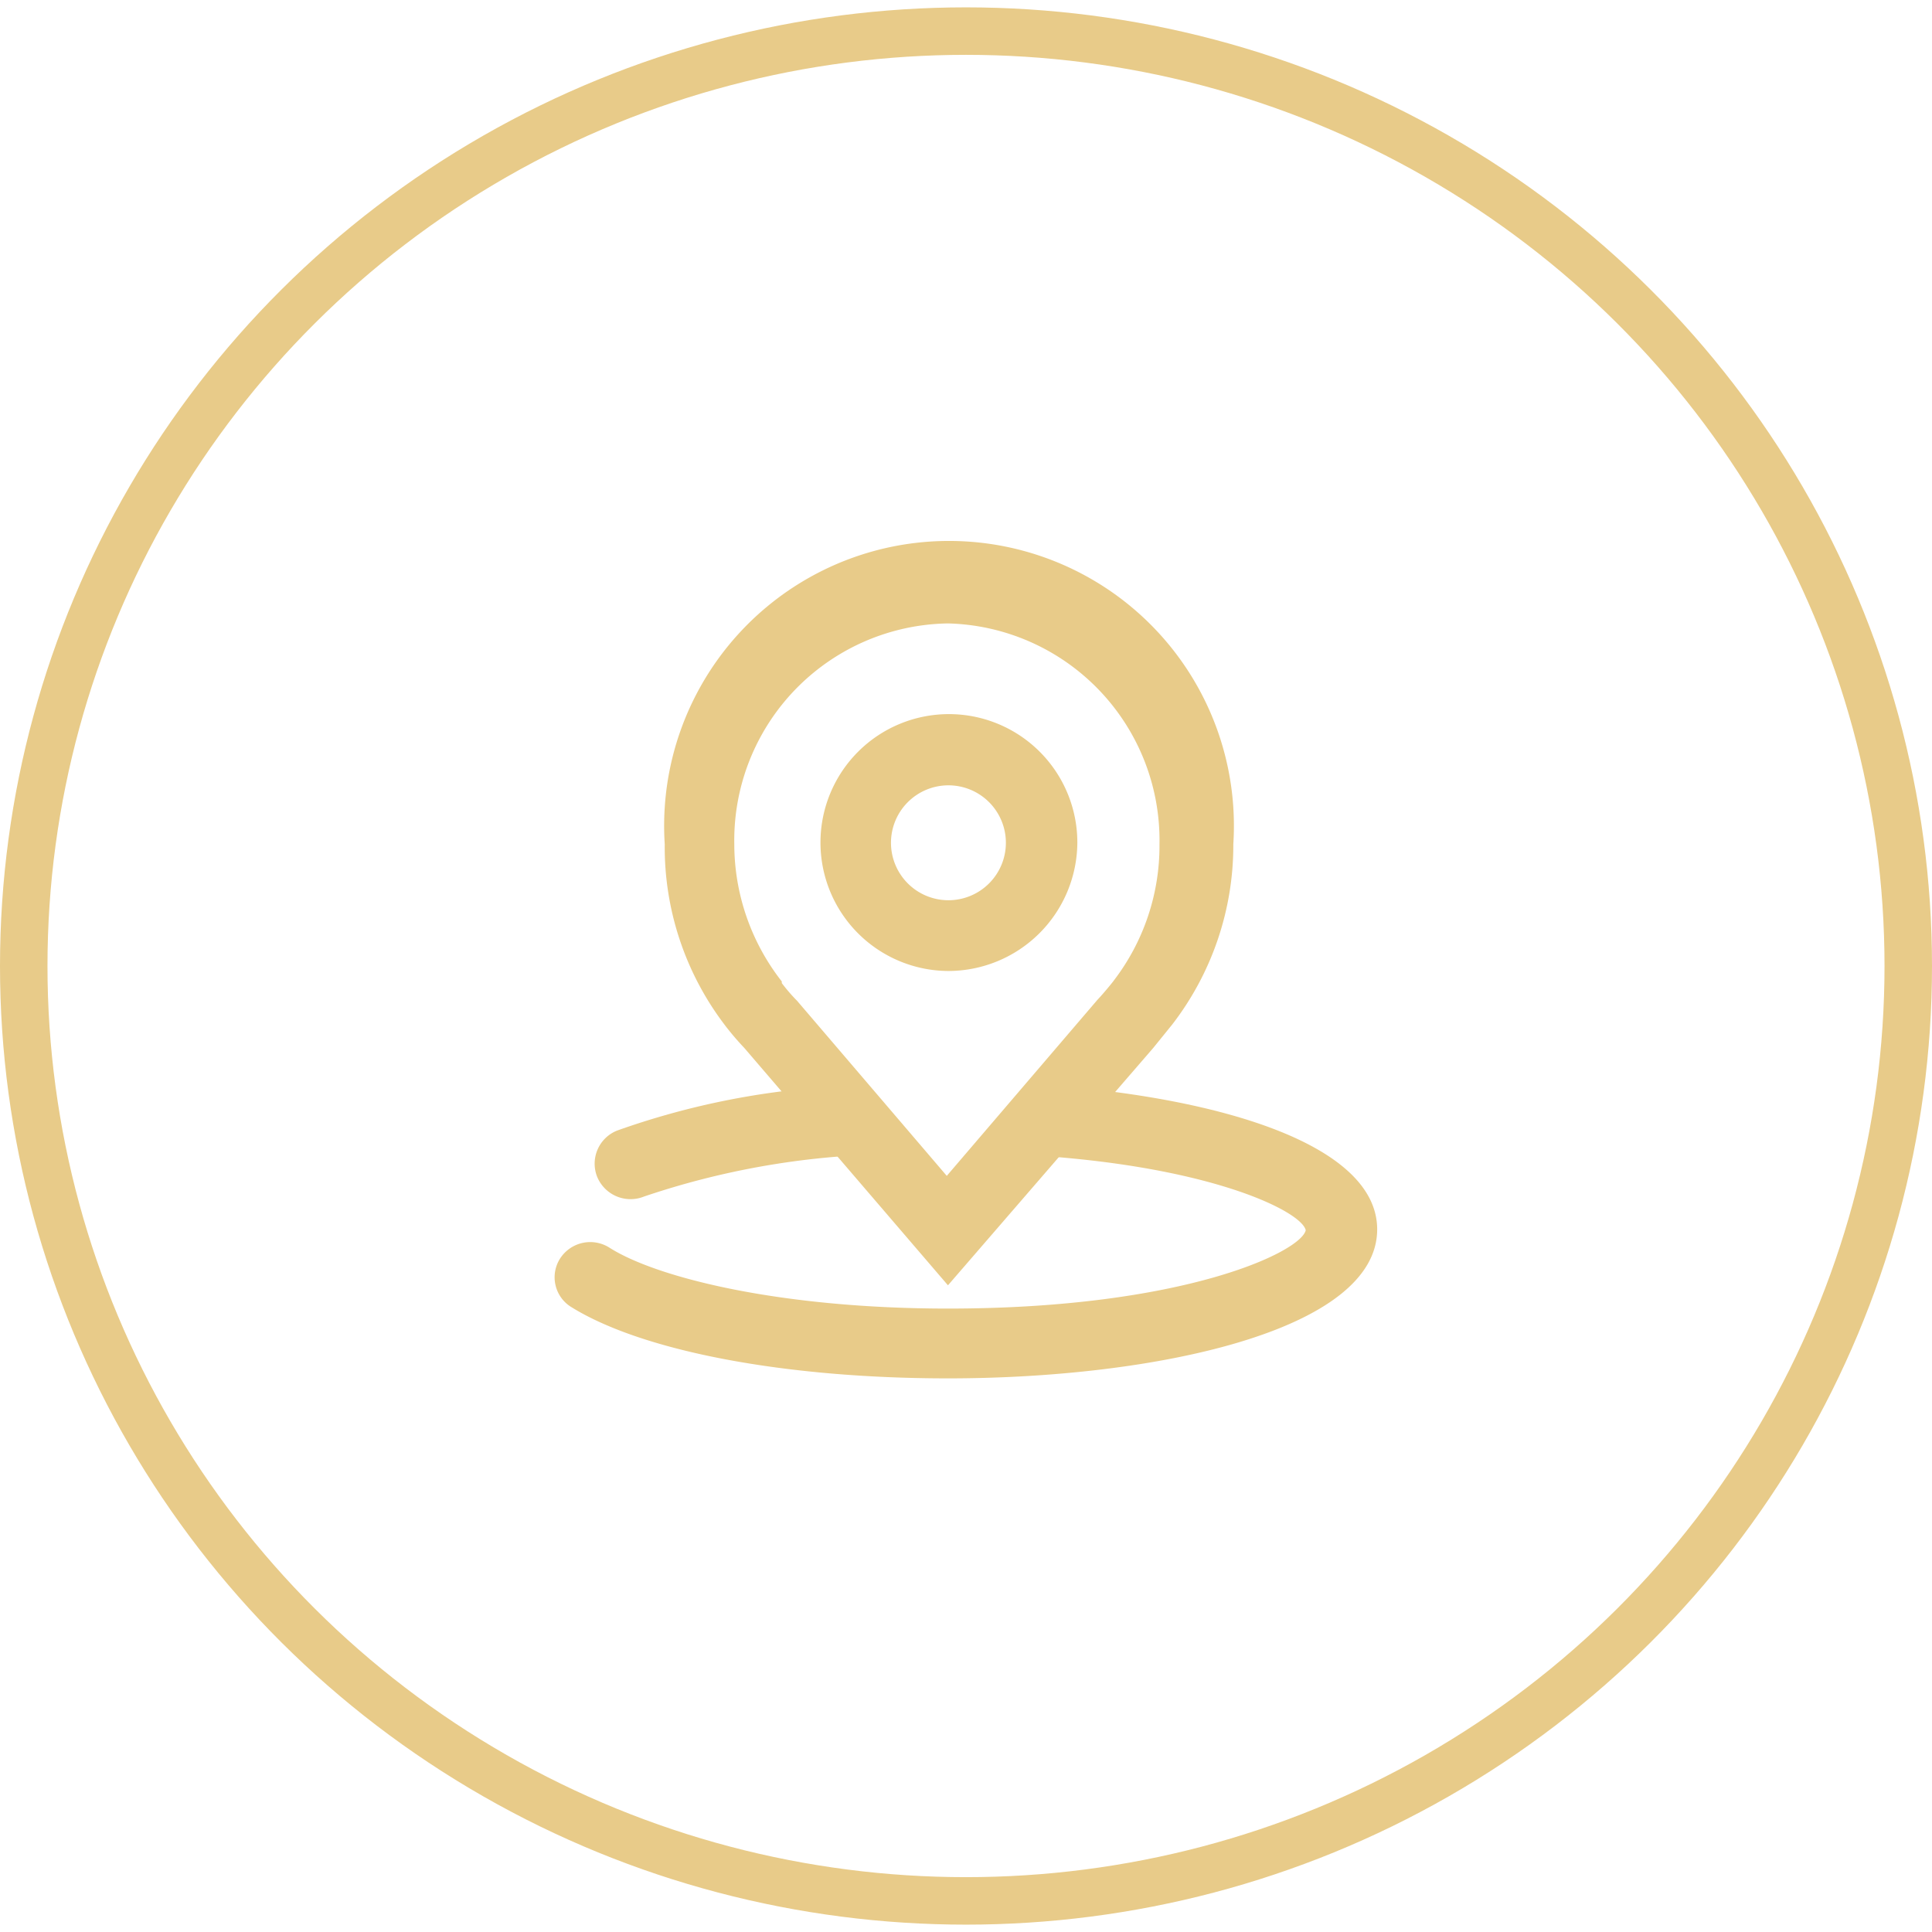
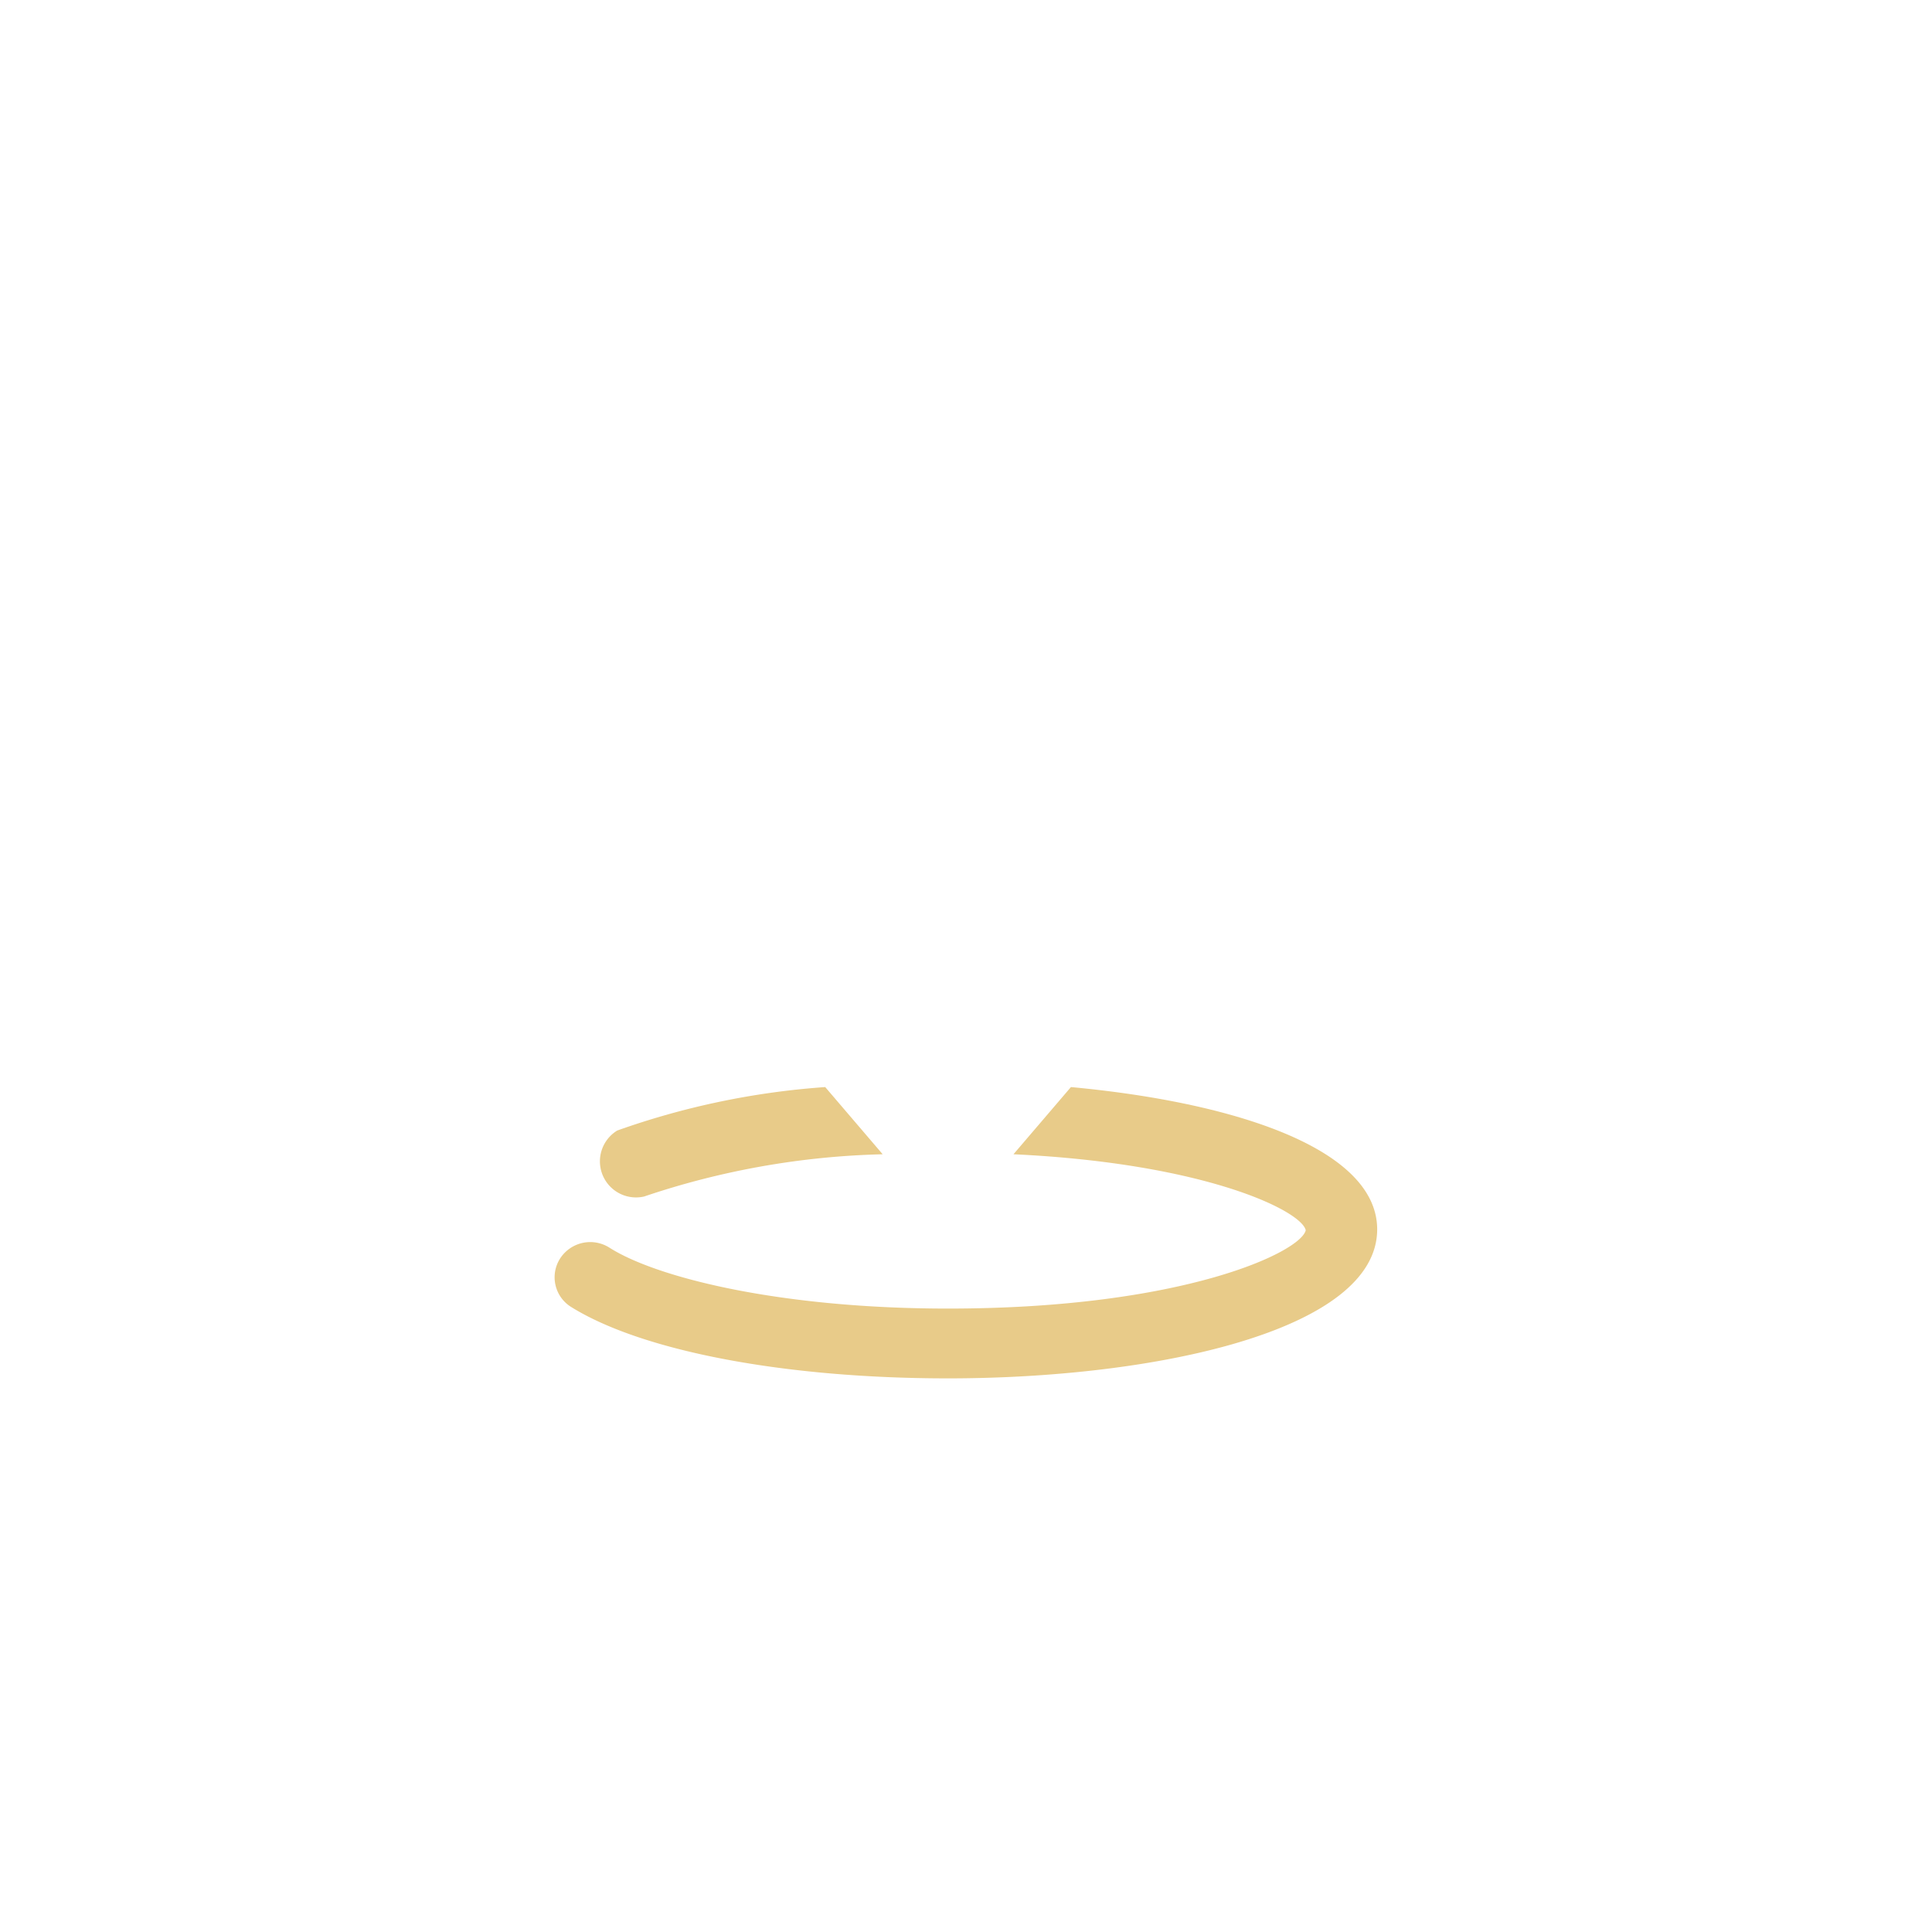
<svg xmlns="http://www.w3.org/2000/svg" viewBox="0 0 81.38 81.38">
  <defs>
    <style>
      .a {
        fill: none;
        stroke: #e8cb89;
        stroke-miterlimit: 10;
        stroke-width: 2px;
      }

      .b {
        fill: #e8cb89;
      }
    </style>
  </defs>
  <g>
-     <ellipse class="a" cx="40.69" cy="40.69" rx="39.69" ry="39.38" />
    <g>
      <g>
-         <path class="b" d="M27.13,50.4a33.87,33.87,0,0,1,10.05-1.78l-2.42-2.83A33,33,0,0,0,26,47.62a1.5,1.5,0,0,0-.85,1.94A1.52,1.52,0,0,0,27.13,50.4Z" />
+         <path class="b" d="M27.13,50.4a33.87,33.87,0,0,1,10.05-1.78l-2.42-2.83A33,33,0,0,0,26,47.62A1.52,1.52,0,0,0,27.13,50.4Z" />
        <path class="b" d="M45.11,45.79l-2.42,2.83C50.77,49,54.82,51,55,51.82c-.2.91-5.14,3.3-15.07,3.3-7,0-12.23-1.28-14.25-2.56A1.51,1.51,0,0,0,23.6,53a1.47,1.47,0,0,0,.47,2.06c3,1.86,9,3,15.86,3,8.71,0,18.08-2,18.08-6.28C58,48.38,52,46.43,45.11,45.79Z" />
      </g>
-       <path class="b" d="M39.93,54.14l-8.58-10a11.93,11.93,0,0,1-.78-.91l-.06-.08A12.36,12.36,0,0,1,28,35.56a12,12,0,1,1,23.95,0,12.36,12.36,0,0,1-2.57,7.59s-.55.68-.81,1Zm0-27.88a9.14,9.14,0,0,0-9,9.3,9.39,9.39,0,0,0,2,5.78l0,.07a7.68,7.68,0,0,0,.58.68l.06.06,6.31,7.38,6.35-7.42c.26-.27.68-.79.68-.8a9.33,9.33,0,0,0,1.93-5.75A9.14,9.14,0,0,0,39.93,26.26Zm0,14.64a5.41,5.41,0,1,1,5.45-5.41A5.44,5.44,0,0,1,39.93,40.9Zm0-7.82a2.42,2.42,0,1,0,2.44,2.41A2.42,2.42,0,0,0,39.93,33.08Z" />
    </g>
  </g>
</svg>